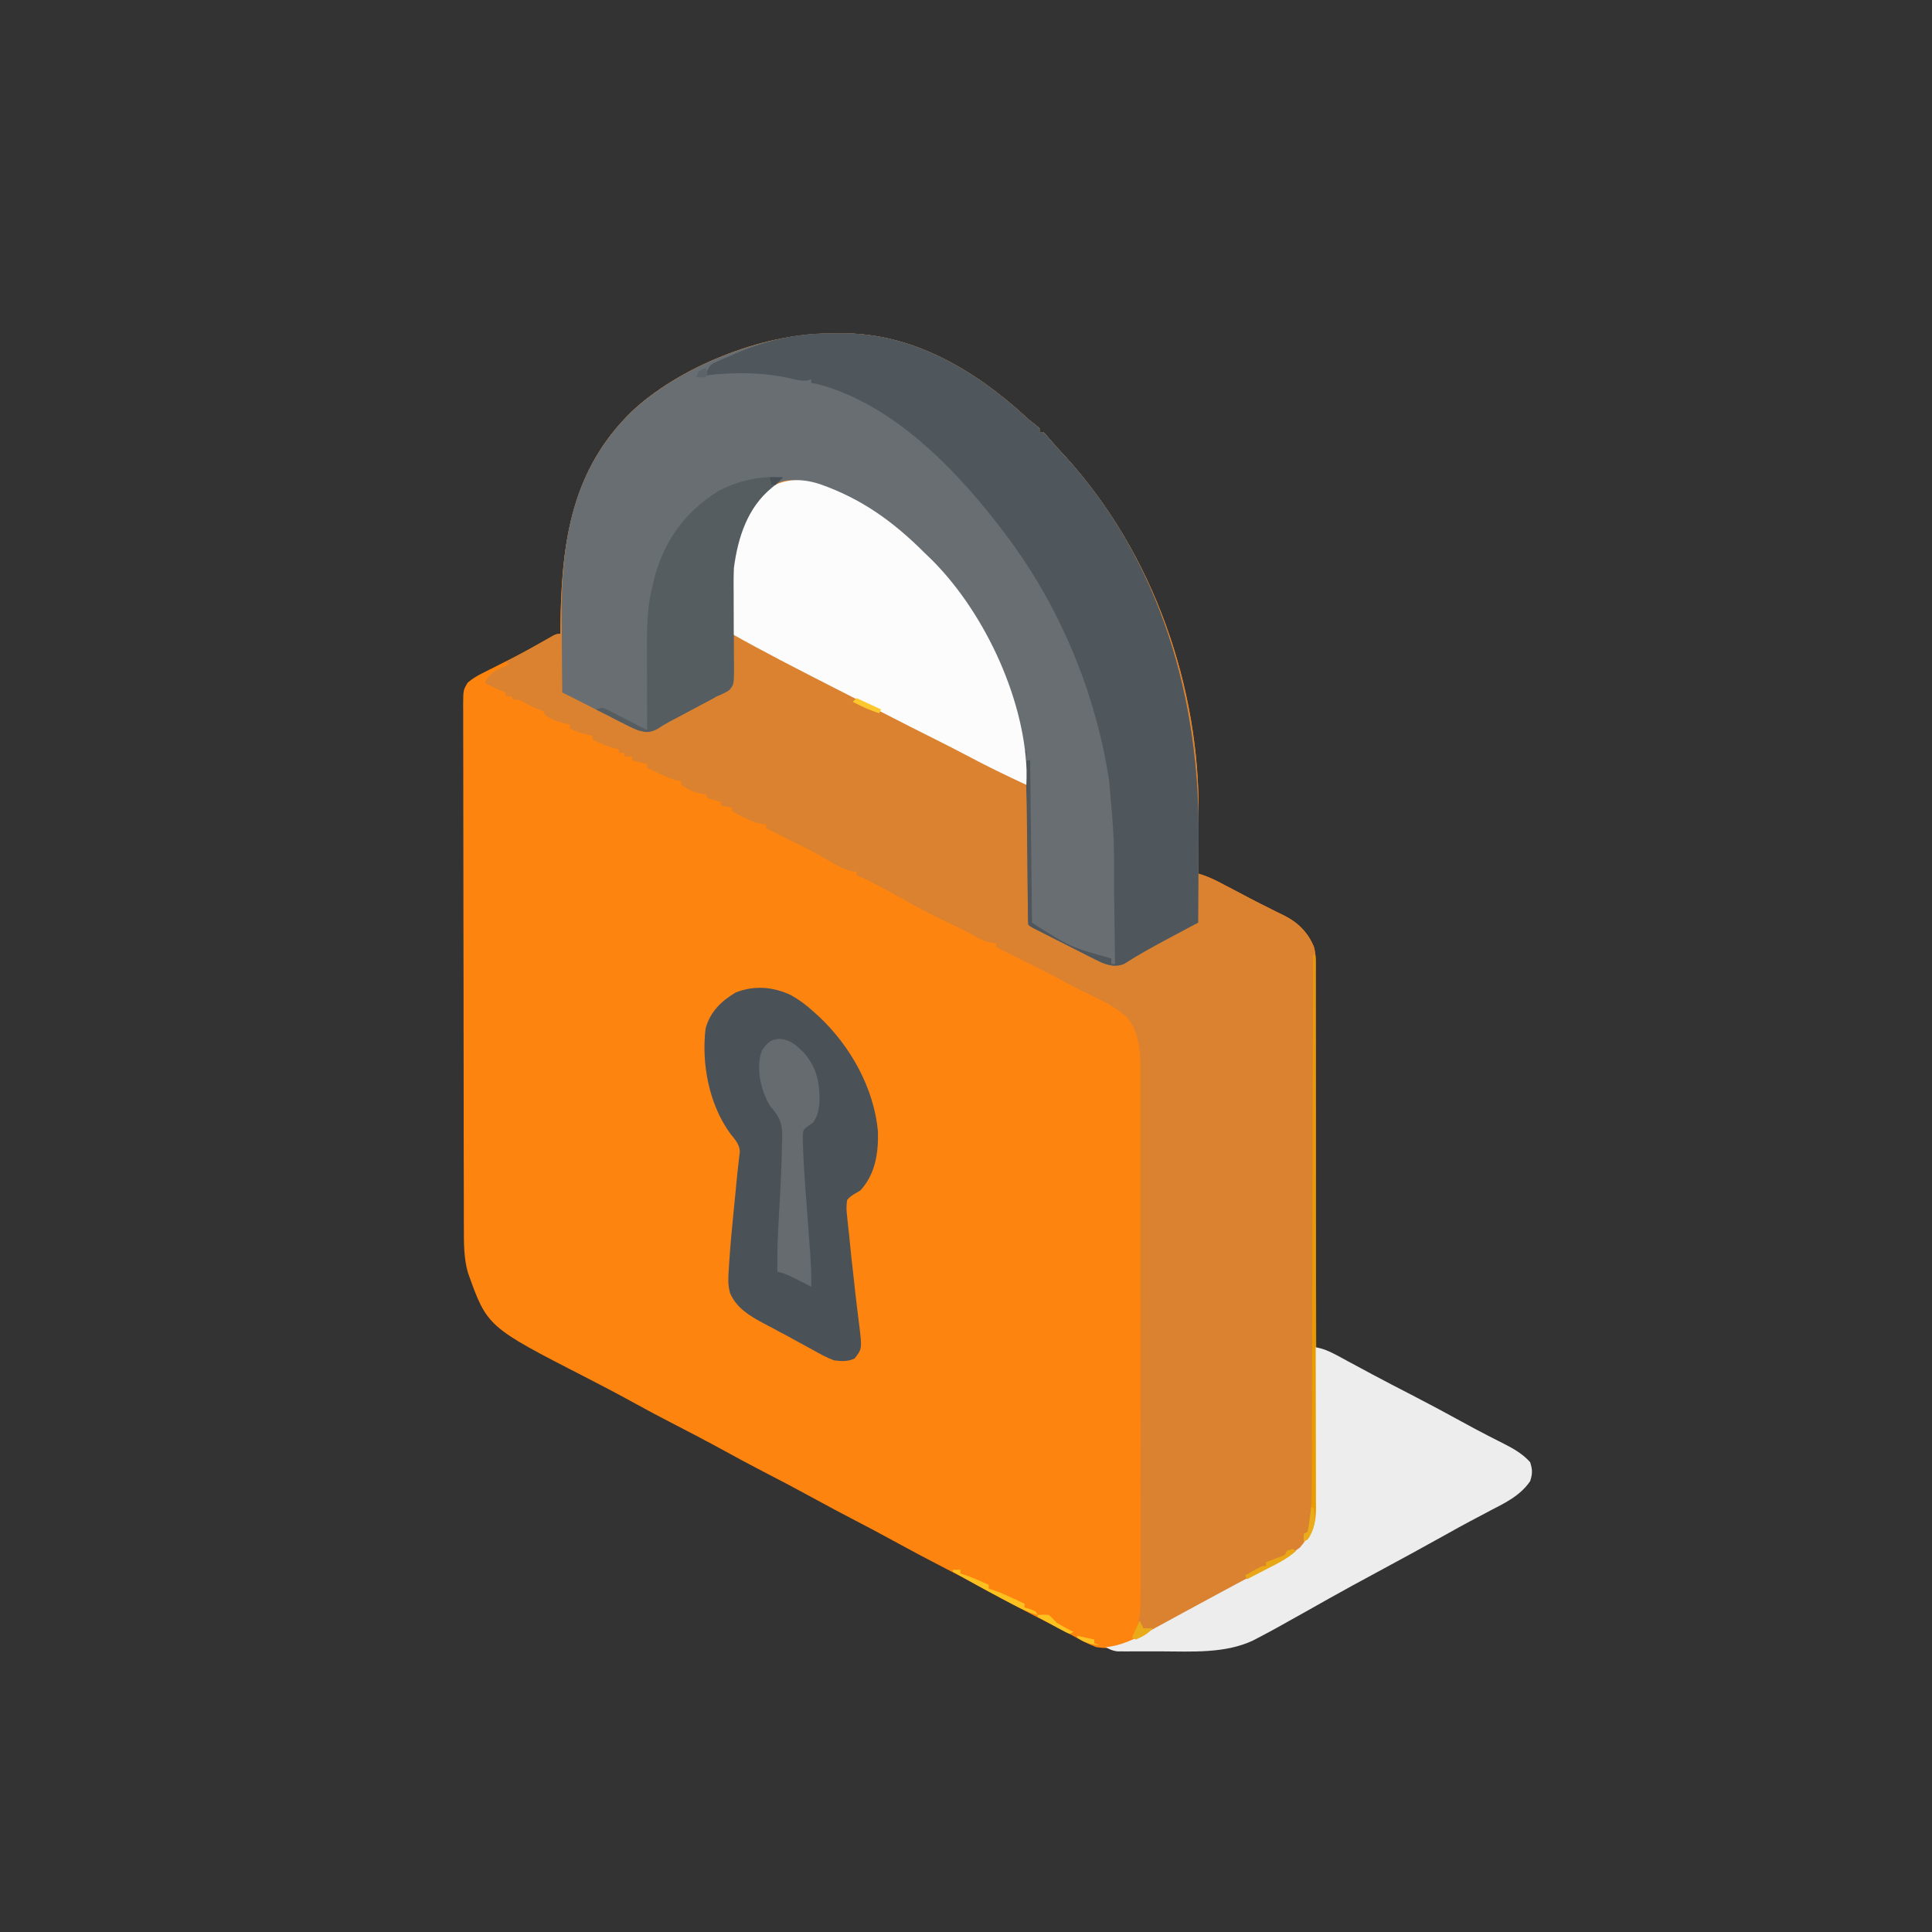
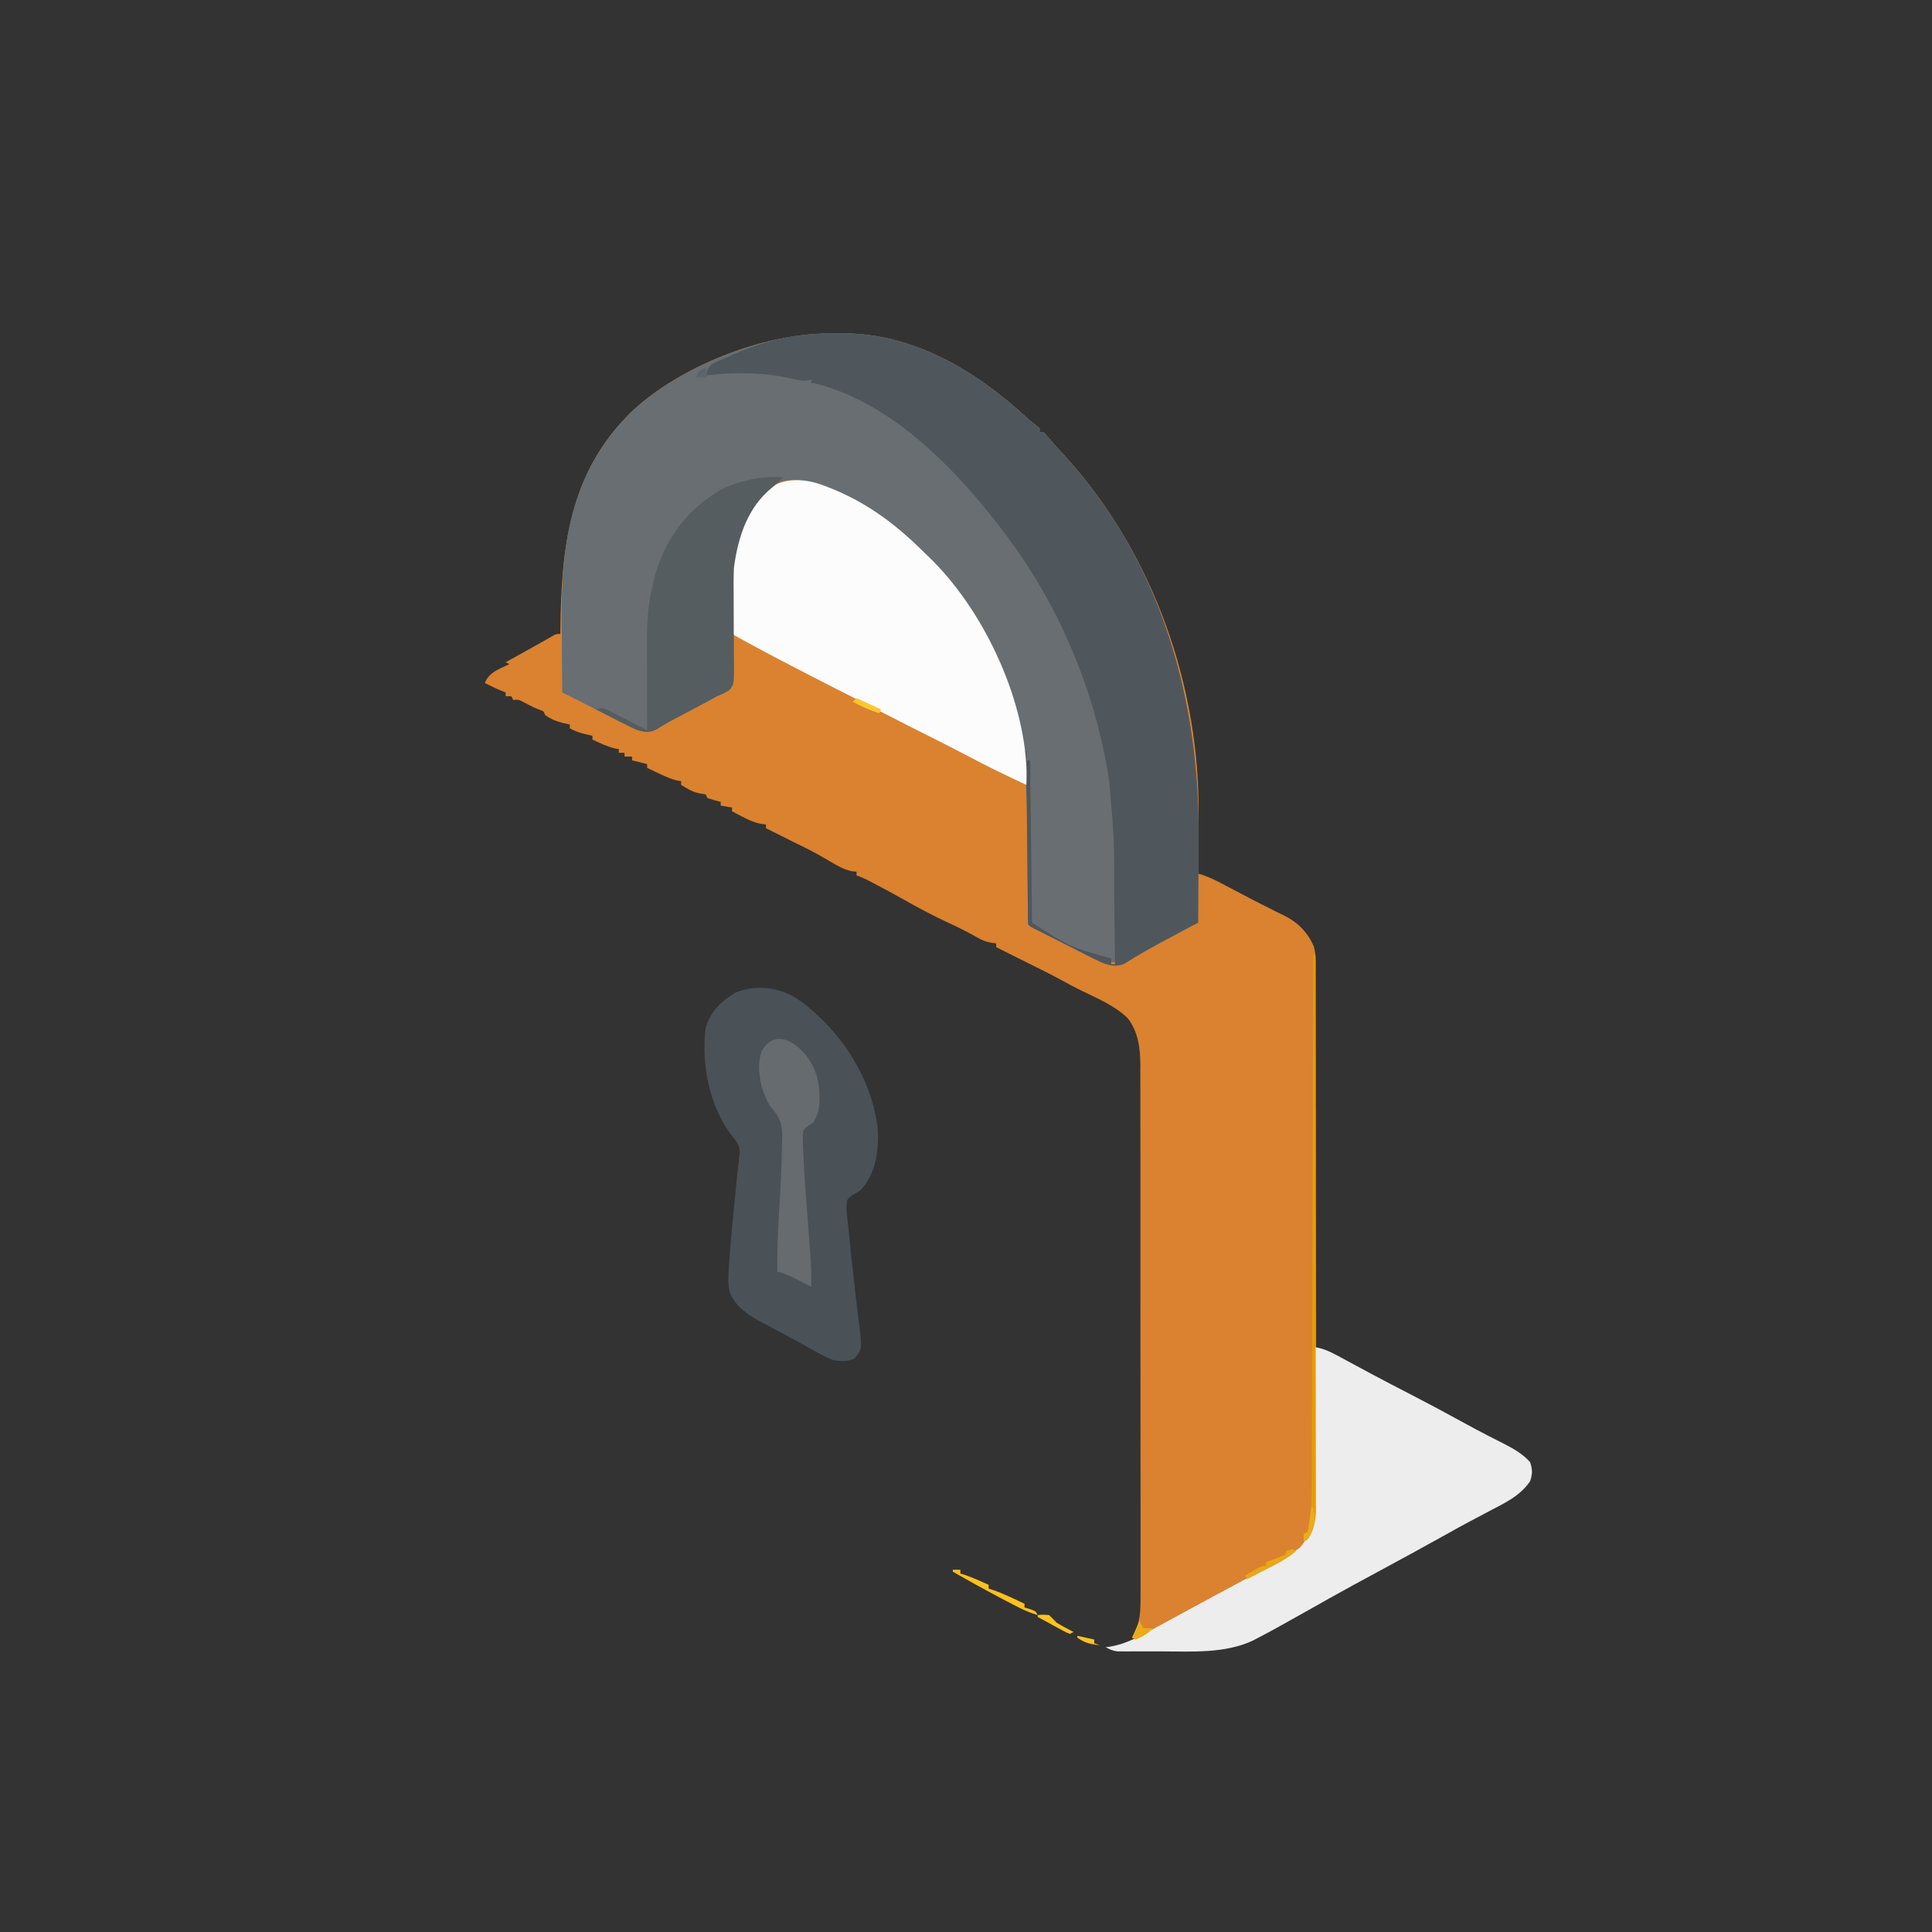
<svg xmlns="http://www.w3.org/2000/svg" fill="none" viewBox="0 0 40 40" height="40" width="40">
  <rect x="0" y="0" width="40" height="40" fill="#333333" stroke="none" />
  <g clip-path="url(#clip0_318_88)">
-     <path fill="#FE8410" d="M17.157 6.905C17.245 6.904 17.332 6.903 17.419 6.902C18.89 6.891 20.183 7.661 21.237 8.63C21.329 8.714 21.329 8.714 21.437 8.795C21.48 8.831 21.48 8.831 21.523 8.867C21.523 8.893 21.523 8.919 21.523 8.945C21.549 8.945 21.575 8.945 21.602 8.945C21.655 8.999 21.655 8.999 21.719 9.075C21.828 9.204 21.942 9.329 22.058 9.453C23.875 11.452 24.852 14.227 24.815 16.901C24.814 17.035 24.813 17.17 24.812 17.304C24.811 17.565 24.808 17.825 24.805 18.086C24.839 18.096 24.873 18.107 24.908 18.118C25.035 18.163 25.148 18.215 25.267 18.278C25.31 18.3 25.353 18.322 25.397 18.346C25.465 18.381 25.465 18.381 25.535 18.418C25.606 18.455 25.677 18.492 25.748 18.53C25.795 18.555 25.843 18.58 25.89 18.605C26.032 18.679 26.175 18.752 26.319 18.823C26.352 18.84 26.385 18.856 26.419 18.874C26.48 18.904 26.541 18.934 26.602 18.963C26.878 19.103 27.081 19.311 27.202 19.6C27.255 19.785 27.243 19.978 27.242 20.169C27.242 20.217 27.242 20.265 27.243 20.315C27.243 20.449 27.243 20.583 27.243 20.718C27.243 20.862 27.244 21.007 27.244 21.152C27.245 21.435 27.245 21.718 27.245 22.002C27.245 22.232 27.245 22.462 27.245 22.693C27.245 22.759 27.245 22.826 27.245 22.892C27.246 22.942 27.246 22.942 27.246 22.992C27.246 23.617 27.246 24.242 27.246 24.867C27.246 25.438 27.247 26.01 27.248 26.581C27.249 27.168 27.25 27.755 27.25 28.342C27.25 28.672 27.25 29.001 27.251 29.33C27.252 29.611 27.252 29.891 27.251 30.172C27.251 30.315 27.251 30.458 27.251 30.601C27.252 30.756 27.252 30.911 27.251 31.067C27.251 31.111 27.252 31.156 27.252 31.203C27.249 31.526 27.18 31.789 26.959 32.033C26.767 32.217 26.54 32.332 26.304 32.449C26.223 32.489 26.143 32.53 26.063 32.571C26.022 32.592 25.982 32.612 25.94 32.634C25.756 32.728 25.574 32.828 25.393 32.927C25.322 32.966 25.251 33.005 25.18 33.044C25.145 33.063 25.109 33.083 25.073 33.103C24.835 33.233 24.597 33.361 24.358 33.489C24.102 33.629 23.846 33.77 23.593 33.917C23.299 34.086 23.032 34.155 22.695 34.102C22.512 34.032 22.345 33.94 22.174 33.845C22.03 33.767 21.884 33.693 21.738 33.618C21.288 33.388 20.842 33.153 20.4 32.91C20.119 32.755 19.836 32.608 19.551 32.461C19.191 32.276 18.834 32.086 18.479 31.891C18.226 31.752 17.971 31.617 17.715 31.484C17.422 31.332 17.13 31.177 16.841 31.018C16.494 30.828 16.145 30.644 15.793 30.463C15.529 30.326 15.266 30.185 15.005 30.041C14.642 29.842 14.275 29.651 13.907 29.461C13.634 29.32 13.364 29.177 13.096 29.028C12.774 28.851 12.448 28.68 12.121 28.513C10.087 27.469 10.087 27.469 9.687 26.347C9.601 26.041 9.604 25.736 9.604 25.42C9.603 25.373 9.603 25.325 9.603 25.276C9.603 25.144 9.603 25.012 9.603 24.881C9.602 24.739 9.602 24.596 9.602 24.454C9.601 24.111 9.601 23.768 9.6 23.425C9.6 23.264 9.6 23.102 9.6 22.941C9.599 22.404 9.598 21.867 9.598 21.33C9.598 21.191 9.598 21.051 9.598 20.912C9.598 20.878 9.598 20.843 9.598 20.807C9.597 20.246 9.596 19.685 9.595 19.124C9.594 18.548 9.593 17.971 9.593 17.395C9.593 17.072 9.593 16.748 9.592 16.425C9.591 16.149 9.59 15.874 9.591 15.599C9.591 15.459 9.591 15.318 9.59 15.178C9.589 15.025 9.59 14.873 9.59 14.721C9.59 14.677 9.589 14.632 9.589 14.586C9.591 14.288 9.591 14.288 9.682 14.135C9.779 14.051 9.872 13.995 9.987 13.938C10.03 13.915 10.074 13.893 10.119 13.871C10.165 13.848 10.211 13.825 10.259 13.801C10.354 13.753 10.449 13.705 10.545 13.656C10.58 13.639 10.58 13.639 10.616 13.62C10.855 13.499 11.088 13.369 11.32 13.236C11.516 13.125 11.516 13.125 11.602 13.125C11.602 13.085 11.602 13.044 11.603 13.003C11.62 11.376 11.786 9.856 12.969 8.633C12.994 8.606 13.02 8.58 13.046 8.553C14.042 7.595 15.788 6.908 17.157 6.905Z" />
    <path fill="#DA822F" d="M17.157 6.905C17.245 6.904 17.332 6.903 17.419 6.902C18.89 6.891 20.183 7.661 21.237 8.63C21.329 8.714 21.329 8.714 21.437 8.795C21.48 8.831 21.48 8.831 21.523 8.867C21.523 8.893 21.523 8.919 21.523 8.945C21.549 8.945 21.575 8.945 21.602 8.945C21.655 8.999 21.655 8.999 21.719 9.075C21.828 9.204 21.942 9.329 22.058 9.453C23.875 11.452 24.852 14.227 24.815 16.901C24.814 17.035 24.813 17.17 24.812 17.304C24.811 17.565 24.808 17.825 24.805 18.086C24.839 18.096 24.873 18.107 24.908 18.118C25.035 18.163 25.148 18.215 25.267 18.278C25.31 18.3 25.353 18.322 25.397 18.346C25.465 18.381 25.465 18.381 25.535 18.418C25.606 18.455 25.677 18.492 25.748 18.53C25.795 18.555 25.843 18.58 25.89 18.605C26.032 18.679 26.175 18.752 26.319 18.823C26.352 18.84 26.385 18.856 26.419 18.874C26.48 18.904 26.541 18.934 26.602 18.963C26.878 19.103 27.081 19.311 27.202 19.6C27.255 19.785 27.243 19.978 27.242 20.169C27.242 20.217 27.242 20.265 27.243 20.315C27.243 20.449 27.243 20.583 27.243 20.717C27.243 20.862 27.244 21.007 27.244 21.152C27.245 21.435 27.245 21.718 27.245 22.002C27.245 22.232 27.245 22.462 27.245 22.693C27.245 22.759 27.245 22.826 27.245 22.892C27.246 22.942 27.246 22.942 27.246 22.992C27.246 23.617 27.246 24.242 27.246 24.867C27.246 25.438 27.247 26.01 27.248 26.581C27.249 27.168 27.25 27.755 27.25 28.342C27.25 28.672 27.25 29.001 27.251 29.33C27.252 29.611 27.252 29.891 27.251 30.172C27.251 30.315 27.251 30.458 27.251 30.601C27.252 30.756 27.252 30.911 27.251 31.067C27.251 31.111 27.252 31.156 27.252 31.203C27.249 31.526 27.18 31.789 26.959 32.033C26.767 32.217 26.54 32.332 26.304 32.449C26.223 32.489 26.143 32.53 26.063 32.571C26.022 32.592 25.982 32.612 25.94 32.634C25.756 32.728 25.575 32.828 25.393 32.927C25.322 32.966 25.252 33.005 25.181 33.044C25.145 33.063 25.11 33.083 25.073 33.103C24.833 33.234 24.592 33.365 24.351 33.495C24.185 33.584 24.019 33.674 23.854 33.766C23.83 33.779 23.806 33.793 23.782 33.806C23.721 33.84 23.661 33.873 23.601 33.907C23.573 33.92 23.545 33.932 23.516 33.945C23.49 33.932 23.464 33.919 23.438 33.906C23.449 33.886 23.46 33.867 23.471 33.847C23.605 33.584 23.616 33.356 23.613 33.064C23.613 33.016 23.614 32.967 23.614 32.917C23.614 32.783 23.614 32.65 23.614 32.516C23.613 32.371 23.614 32.226 23.614 32.082C23.614 31.799 23.614 31.515 23.614 31.232C23.613 30.902 23.613 30.573 23.613 30.243C23.613 29.654 23.613 29.065 23.612 28.476C23.611 27.905 23.611 27.334 23.611 26.763C23.612 26.141 23.612 25.519 23.611 24.897C23.611 24.831 23.611 24.764 23.611 24.698C23.611 24.665 23.611 24.632 23.611 24.599C23.611 24.369 23.611 24.139 23.611 23.909C23.611 23.629 23.611 23.349 23.61 23.069C23.61 22.926 23.61 22.783 23.61 22.64C23.61 22.485 23.61 22.33 23.609 22.175C23.609 22.13 23.609 22.085 23.61 22.039C23.607 21.7 23.564 21.355 23.347 21.08C23.079 20.818 22.71 20.667 22.377 20.504C22.253 20.443 22.132 20.379 22.012 20.312C21.762 20.175 21.507 20.049 21.252 19.923C21.121 19.858 20.99 19.792 20.859 19.727C20.792 19.693 20.792 19.693 20.723 19.658C20.69 19.642 20.658 19.626 20.625 19.609C20.625 19.584 20.625 19.558 20.625 19.531C20.59 19.527 20.555 19.522 20.519 19.518C20.393 19.493 20.317 19.46 20.207 19.395C20.012 19.283 19.811 19.186 19.607 19.092C19.293 18.945 18.991 18.784 18.69 18.613C18.51 18.512 18.329 18.414 18.147 18.318C18.119 18.303 18.091 18.288 18.062 18.273C17.954 18.215 17.851 18.164 17.734 18.125C17.734 18.099 17.734 18.073 17.734 18.047C17.702 18.044 17.669 18.041 17.636 18.038C17.469 18.001 17.348 17.931 17.202 17.844C17.146 17.812 17.091 17.78 17.035 17.748C16.994 17.724 16.994 17.724 16.952 17.7C16.774 17.599 16.59 17.512 16.406 17.422C16.305 17.372 16.204 17.321 16.104 17.27C16.056 17.247 16.009 17.224 15.963 17.2C15.928 17.183 15.894 17.166 15.859 17.148C15.859 17.123 15.859 17.097 15.859 17.07C15.826 17.066 15.792 17.062 15.758 17.058C15.614 17.029 15.506 16.979 15.376 16.912C15.335 16.89 15.293 16.869 15.251 16.847C15.219 16.83 15.188 16.814 15.156 16.797C15.156 16.771 15.156 16.745 15.156 16.719C15.079 16.706 15.002 16.693 14.922 16.68C14.922 16.654 14.922 16.628 14.922 16.602C14.878 16.59 14.833 16.579 14.788 16.567C14.719 16.546 14.719 16.546 14.648 16.523C14.636 16.498 14.623 16.472 14.609 16.445C14.575 16.441 14.542 16.436 14.507 16.431C14.343 16.4 14.242 16.337 14.102 16.25C14.102 16.224 14.102 16.198 14.102 16.172C14.075 16.168 14.048 16.164 14.021 16.16C13.883 16.127 13.767 16.073 13.64 16.013C13.595 15.992 13.549 15.97 13.503 15.948C13.468 15.932 13.434 15.915 13.398 15.898C13.398 15.873 13.398 15.847 13.398 15.82C13.295 15.794 13.192 15.769 13.086 15.742C13.086 15.716 13.086 15.691 13.086 15.664C13.034 15.664 12.983 15.664 12.93 15.664C12.93 15.638 12.93 15.613 12.93 15.586C12.891 15.586 12.852 15.586 12.812 15.586C12.812 15.56 12.812 15.534 12.812 15.508C12.787 15.505 12.762 15.501 12.737 15.498C12.57 15.457 12.421 15.385 12.266 15.312C12.266 15.287 12.266 15.261 12.266 15.234C12.217 15.223 12.169 15.212 12.119 15.2C12.003 15.171 11.901 15.139 11.797 15.078C11.797 15.052 11.797 15.027 11.797 15C11.749 14.989 11.702 14.979 11.653 14.968C11.515 14.934 11.405 14.889 11.289 14.805C11.27 14.766 11.27 14.766 11.25 14.727C11.185 14.699 11.12 14.674 11.055 14.648C10.974 14.608 10.895 14.566 10.815 14.524C10.738 14.484 10.738 14.484 10.625 14.492C10.612 14.466 10.599 14.441 10.586 14.414C10.547 14.414 10.509 14.414 10.469 14.414C10.469 14.388 10.469 14.363 10.469 14.336C10.441 14.325 10.414 14.315 10.386 14.304C10.267 14.255 10.153 14.199 10.039 14.141C10.125 13.914 10.341 13.85 10.547 13.75C10.521 13.737 10.495 13.724 10.469 13.711C10.984 13.425 10.984 13.425 11.077 13.373C11.142 13.337 11.207 13.3 11.271 13.264C11.318 13.237 11.318 13.237 11.366 13.21C11.395 13.193 11.423 13.177 11.452 13.16C11.523 13.125 11.523 13.125 11.602 13.125C11.602 13.085 11.602 13.044 11.603 13.003C11.62 11.376 11.786 9.856 12.969 8.633C12.994 8.606 13.02 8.58 13.046 8.553C14.042 7.595 15.788 6.908 17.157 6.905Z" />
-     <path fill="#686E72" d="M17.157 6.905C17.245 6.904 17.332 6.903 17.419 6.902C18.89 6.891 20.183 7.661 21.237 8.63C21.329 8.714 21.329 8.714 21.437 8.795C21.466 8.819 21.494 8.842 21.523 8.867C21.523 8.893 21.523 8.919 21.523 8.945C21.549 8.945 21.575 8.945 21.602 8.945C21.655 8.999 21.655 8.999 21.719 9.075C21.828 9.204 21.942 9.329 22.058 9.453C24.039 11.632 24.842 14.491 24.815 17.372C24.814 17.567 24.813 17.763 24.812 17.959C24.811 18.34 24.808 18.721 24.805 19.102C24.773 19.118 24.742 19.135 24.709 19.152C24.591 19.215 24.473 19.278 24.355 19.341C24.304 19.368 24.254 19.395 24.203 19.422C23.886 19.591 23.574 19.762 23.272 19.956C23.107 20.023 22.968 19.992 22.806 19.927C22.711 19.883 22.617 19.836 22.523 19.788C22.489 19.77 22.455 19.753 22.42 19.735C22.311 19.681 22.203 19.625 22.095 19.57C22.021 19.533 21.947 19.496 21.874 19.459C21.739 19.391 21.605 19.323 21.472 19.255C21.445 19.241 21.418 19.228 21.39 19.214C21.328 19.18 21.328 19.18 21.289 19.141C21.285 19.056 21.283 18.971 21.282 18.886C21.282 18.86 21.282 18.833 21.282 18.805C21.281 18.747 21.28 18.689 21.28 18.631C21.279 18.538 21.279 18.446 21.277 18.353C21.275 18.089 21.273 17.825 21.27 17.561C21.276 16.342 21.276 16.342 21.086 15.142C21.078 15.108 21.07 15.074 21.061 15.039C20.818 14.096 20.452 13.179 19.883 12.383C19.855 12.343 19.827 12.303 19.798 12.262C19.031 11.205 17.925 10.212 16.602 9.961C16.377 9.928 16.2 9.923 16.008 10.054C15.502 10.498 15.274 11.1 15.195 11.758C15.184 11.958 15.182 12.158 15.182 12.358C15.182 12.385 15.182 12.411 15.182 12.439C15.182 12.69 15.184 12.94 15.188 13.191C15.19 13.33 15.19 13.468 15.19 13.607C15.19 13.684 15.192 13.762 15.194 13.839C15.192 14.178 15.192 14.178 15.094 14.29C15.012 14.342 14.933 14.379 14.844 14.414C14.8 14.438 14.757 14.463 14.712 14.488C14.67 14.51 14.627 14.533 14.584 14.556C14.549 14.574 14.549 14.574 14.513 14.593C14.44 14.632 14.367 14.671 14.294 14.71C14.222 14.748 14.149 14.787 14.076 14.826C14.007 14.863 13.938 14.899 13.869 14.935C13.775 14.986 13.686 15.04 13.596 15.099C13.441 15.173 13.37 15.153 13.203 15.117C13.096 15.076 12.996 15.025 12.894 14.972C12.866 14.958 12.837 14.943 12.808 14.929C12.717 14.883 12.627 14.836 12.537 14.79C12.476 14.759 12.415 14.728 12.354 14.698C12.22 14.629 12.086 14.561 11.952 14.492C11.848 14.44 11.745 14.388 11.641 14.336C11.637 14 11.634 13.664 11.633 13.328C11.632 13.172 11.631 13.016 11.629 12.86C11.611 11.283 11.828 9.812 12.969 8.633C12.994 8.606 13.02 8.58 13.046 8.553C14.042 7.595 15.788 6.908 17.157 6.905Z" />
+     <path fill="#686E72" d="M17.157 6.905C17.245 6.904 17.332 6.903 17.419 6.902C18.89 6.891 20.183 7.661 21.237 8.63C21.329 8.714 21.329 8.714 21.437 8.795C21.466 8.819 21.494 8.842 21.523 8.867C21.523 8.893 21.523 8.919 21.523 8.945C21.549 8.945 21.575 8.945 21.602 8.945C21.655 8.999 21.655 8.999 21.719 9.075C21.828 9.204 21.942 9.329 22.058 9.453C24.039 11.632 24.842 14.491 24.815 17.372C24.814 17.567 24.813 17.763 24.812 17.959C24.811 18.34 24.808 18.721 24.805 19.102C24.773 19.118 24.742 19.135 24.709 19.152C24.591 19.215 24.473 19.278 24.355 19.341C24.304 19.368 24.254 19.395 24.203 19.422C23.886 19.591 23.574 19.762 23.272 19.956C22.711 19.883 22.617 19.836 22.523 19.788C22.489 19.77 22.455 19.753 22.42 19.735C22.311 19.681 22.203 19.625 22.095 19.57C22.021 19.533 21.947 19.496 21.874 19.459C21.739 19.391 21.605 19.323 21.472 19.255C21.445 19.241 21.418 19.228 21.39 19.214C21.328 19.18 21.328 19.18 21.289 19.141C21.285 19.056 21.283 18.971 21.282 18.886C21.282 18.86 21.282 18.833 21.282 18.805C21.281 18.747 21.28 18.689 21.28 18.631C21.279 18.538 21.279 18.446 21.277 18.353C21.275 18.089 21.273 17.825 21.27 17.561C21.276 16.342 21.276 16.342 21.086 15.142C21.078 15.108 21.07 15.074 21.061 15.039C20.818 14.096 20.452 13.179 19.883 12.383C19.855 12.343 19.827 12.303 19.798 12.262C19.031 11.205 17.925 10.212 16.602 9.961C16.377 9.928 16.2 9.923 16.008 10.054C15.502 10.498 15.274 11.1 15.195 11.758C15.184 11.958 15.182 12.158 15.182 12.358C15.182 12.385 15.182 12.411 15.182 12.439C15.182 12.69 15.184 12.94 15.188 13.191C15.19 13.33 15.19 13.468 15.19 13.607C15.19 13.684 15.192 13.762 15.194 13.839C15.192 14.178 15.192 14.178 15.094 14.29C15.012 14.342 14.933 14.379 14.844 14.414C14.8 14.438 14.757 14.463 14.712 14.488C14.67 14.51 14.627 14.533 14.584 14.556C14.549 14.574 14.549 14.574 14.513 14.593C14.44 14.632 14.367 14.671 14.294 14.71C14.222 14.748 14.149 14.787 14.076 14.826C14.007 14.863 13.938 14.899 13.869 14.935C13.775 14.986 13.686 15.04 13.596 15.099C13.441 15.173 13.37 15.153 13.203 15.117C13.096 15.076 12.996 15.025 12.894 14.972C12.866 14.958 12.837 14.943 12.808 14.929C12.717 14.883 12.627 14.836 12.537 14.79C12.476 14.759 12.415 14.728 12.354 14.698C12.22 14.629 12.086 14.561 11.952 14.492C11.848 14.44 11.745 14.388 11.641 14.336C11.637 14 11.634 13.664 11.633 13.328C11.632 13.172 11.631 13.016 11.629 12.86C11.611 11.283 11.828 9.812 12.969 8.633C12.994 8.606 13.02 8.58 13.046 8.553C14.042 7.595 15.788 6.908 17.157 6.905Z" />
    <path fill="#50575C" d="M17.169 6.902C17.255 6.902 17.341 6.901 17.427 6.9C18.894 6.893 20.186 7.663 21.237 8.63C21.329 8.714 21.329 8.714 21.437 8.795C21.466 8.819 21.494 8.842 21.523 8.867C21.523 8.893 21.523 8.919 21.523 8.945C21.549 8.945 21.575 8.945 21.602 8.945C21.655 8.999 21.655 8.999 21.719 9.075C21.828 9.204 21.942 9.329 22.058 9.453C24.039 11.632 24.842 14.491 24.815 17.372C24.814 17.568 24.813 17.763 24.812 17.959C24.811 18.34 24.808 18.721 24.805 19.102C24.773 19.118 24.742 19.135 24.709 19.152C24.591 19.215 24.473 19.278 24.355 19.341C24.304 19.368 24.254 19.395 24.203 19.422C23.886 19.591 23.574 19.762 23.272 19.956C23.107 20.023 22.968 19.992 22.806 19.927C22.711 19.883 22.617 19.836 22.523 19.788C22.472 19.762 22.472 19.762 22.42 19.735C22.311 19.681 22.203 19.626 22.095 19.57C22.021 19.533 21.947 19.496 21.874 19.459C21.739 19.391 21.605 19.323 21.472 19.255C21.445 19.241 21.418 19.228 21.39 19.214C21.328 19.18 21.328 19.18 21.289 19.141C21.284 19.056 21.282 18.971 21.282 18.886C21.281 18.846 21.281 18.846 21.281 18.805C21.28 18.747 21.279 18.689 21.279 18.631C21.278 18.538 21.277 18.446 21.276 18.353C21.274 18.155 21.271 17.957 21.27 17.759C21.267 17.5 21.264 17.242 21.261 16.984C21.261 16.953 21.26 16.922 21.26 16.89C21.254 16.442 21.243 15.994 21.211 15.547C21.224 15.547 21.237 15.547 21.25 15.547C21.25 15.611 21.25 15.676 21.25 15.742C21.276 15.742 21.302 15.742 21.328 15.742C21.341 16.851 21.354 17.959 21.367 19.102C22.156 19.607 22.156 19.607 23.008 19.844C23.008 19.882 23.008 19.921 23.008 19.961C23.034 19.961 23.059 19.961 23.086 19.961C23.082 19.633 23.077 19.305 23.073 18.978C23.071 18.825 23.069 18.673 23.067 18.521C23.068 17.343 23.068 17.343 22.964 16.172C22.956 16.122 22.956 16.122 22.949 16.072C22.669 14.322 21.95 12.59 20.894 11.165C20.875 11.14 20.858 11.116 20.839 11.091C19.876 9.8 18.502 8.338 16.873 7.939C16.848 7.936 16.823 7.933 16.797 7.93C16.797 7.904 16.797 7.878 16.797 7.852C16.776 7.859 16.756 7.867 16.735 7.874C16.606 7.897 16.507 7.867 16.379 7.837C15.796 7.706 15.203 7.7 14.609 7.773C14.645 7.659 14.666 7.593 14.765 7.523C14.797 7.509 14.829 7.495 14.861 7.48C14.896 7.464 14.932 7.448 14.968 7.432C15.006 7.416 15.044 7.4 15.083 7.383C15.141 7.357 15.141 7.357 15.2 7.331C15.846 7.053 16.464 6.9 17.169 6.902Z" />
    <path fill="#FCFCFC" d="M16.974 10.023C17.84 10.326 18.497 10.801 19.141 11.445C19.177 11.48 19.177 11.48 19.214 11.515C20.33 12.579 21.2 14.398 21.254 15.947C21.255 16.048 21.254 16.149 21.25 16.25C20.826 16.054 20.409 15.851 19.997 15.631C19.8 15.527 19.601 15.425 19.402 15.326C19.01 15.131 18.62 14.931 18.23 14.731C18.192 14.712 18.154 14.692 18.114 14.672C17.919 14.572 17.724 14.472 17.529 14.372C17.387 14.3 17.245 14.227 17.103 14.155C16.449 13.82 15.796 13.486 15.156 13.125C15.123 11.615 15.123 11.615 15.312 11.055C15.327 11.011 15.341 10.968 15.355 10.923C15.643 10.142 16.171 9.761 16.974 10.023Z" />
    <path fill="#4A5258" d="M16.378 20.604C16.548 20.7 16.692 20.807 16.836 20.938C16.873 20.971 16.91 21.004 16.948 21.039C17.604 21.651 18.094 22.523 18.177 23.425C18.189 23.867 18.123 24.314 17.812 24.648C17.765 24.676 17.718 24.704 17.671 24.731C17.597 24.781 17.597 24.781 17.539 24.844C17.522 24.967 17.521 25.043 17.537 25.162C17.54 25.193 17.543 25.224 17.546 25.256C17.555 25.353 17.567 25.45 17.578 25.547C17.584 25.608 17.59 25.668 17.596 25.729C17.613 25.91 17.633 26.091 17.654 26.272C17.66 26.333 17.667 26.394 17.674 26.454C17.7 26.695 17.727 26.935 17.757 27.175C17.761 27.205 17.764 27.235 17.768 27.265C17.775 27.321 17.782 27.377 17.789 27.433C17.849 27.924 17.849 27.924 17.695 28.125C17.557 28.194 17.415 28.185 17.266 28.164C17.118 28.11 16.985 28.036 16.848 27.959C16.81 27.938 16.771 27.917 16.731 27.895C16.651 27.852 16.57 27.807 16.489 27.763C16.369 27.696 16.247 27.631 16.126 27.567C16.049 27.526 15.973 27.485 15.896 27.444C15.861 27.425 15.825 27.406 15.788 27.387C15.505 27.233 15.25 27.079 15.115 26.773C15.068 26.605 15.076 26.461 15.088 26.288C15.09 26.254 15.092 26.22 15.094 26.185C15.119 25.796 15.156 25.407 15.195 25.02C15.202 24.948 15.209 24.877 15.216 24.805C15.22 24.77 15.223 24.735 15.227 24.699C15.233 24.631 15.24 24.563 15.246 24.495C15.26 24.354 15.274 24.212 15.291 24.071C15.296 24.03 15.3 23.988 15.305 23.946C15.309 23.912 15.314 23.878 15.318 23.843C15.309 23.685 15.214 23.588 15.119 23.469C14.679 22.865 14.519 22.02 14.609 21.289C14.706 20.946 14.932 20.726 15.234 20.547C15.619 20.397 16.009 20.429 16.378 20.604Z" />
    <path fill="#EEEDED" d="M27.227 27.891C27.398 27.921 27.524 27.977 27.677 28.059C27.702 28.073 27.727 28.086 27.752 28.099C27.805 28.128 27.858 28.157 27.91 28.185C28.051 28.262 28.193 28.337 28.334 28.413C28.362 28.428 28.391 28.444 28.42 28.459C28.687 28.602 28.955 28.741 29.224 28.879C29.577 29.061 29.927 29.248 30.275 29.44C30.453 29.538 30.631 29.633 30.812 29.726C30.849 29.745 30.886 29.764 30.924 29.783C30.994 29.819 31.064 29.855 31.134 29.89C31.335 29.992 31.529 30.103 31.68 30.273C31.73 30.43 31.73 30.511 31.68 30.666C31.474 30.968 31.163 31.115 30.847 31.279C30.756 31.328 30.664 31.376 30.572 31.425C30.528 31.448 30.483 31.472 30.437 31.496C30.274 31.583 30.112 31.672 29.951 31.763C29.473 32.03 28.991 32.292 28.509 32.552C28.009 32.822 28.009 32.822 27.512 33.098C27.238 33.253 26.963 33.408 26.687 33.561C26.637 33.589 26.588 33.617 26.538 33.645C26.378 33.734 26.217 33.822 26.055 33.906C26.017 33.926 25.979 33.946 25.94 33.966C25.362 34.237 24.678 34.192 24.054 34.19C23.929 34.189 23.804 34.19 23.679 34.19C23.599 34.19 23.519 34.19 23.439 34.19C23.402 34.19 23.365 34.19 23.326 34.191C23.275 34.19 23.275 34.19 23.222 34.19C23.192 34.19 23.162 34.19 23.131 34.19C23.036 34.178 22.973 34.148 22.891 34.102C22.912 34.099 22.933 34.097 22.954 34.096C23.305 34.045 23.599 33.877 23.906 33.711C23.938 33.694 23.97 33.677 24.002 33.659C24.179 33.563 24.356 33.467 24.532 33.37C24.779 33.235 25.026 33.102 25.273 32.969C25.359 32.923 25.444 32.877 25.53 32.831C25.694 32.742 25.859 32.654 26.024 32.566C26.1 32.525 26.176 32.485 26.252 32.444C26.287 32.426 26.321 32.408 26.356 32.389C26.519 32.301 26.677 32.208 26.828 32.101C26.855 32.082 26.882 32.063 26.91 32.043C27.26 31.659 27.216 31.211 27.215 30.721C27.216 30.639 27.216 30.558 27.217 30.476C27.218 30.262 27.219 30.048 27.219 29.834C27.219 29.615 27.221 29.396 27.222 29.177C27.225 28.748 27.226 28.319 27.227 27.891Z" />
    <path fill="#555D61" d="M16.211 9.883C16.139 9.958 16.066 10.03 15.984 10.095C15.477 10.505 15.277 11.129 15.195 11.758C15.186 11.949 15.188 12.14 15.19 12.331C15.19 12.385 15.19 12.439 15.19 12.493C15.19 12.721 15.19 12.949 15.192 13.176C15.194 13.316 15.194 13.456 15.193 13.596C15.193 13.675 15.194 13.754 15.196 13.832C15.192 14.178 15.192 14.178 15.093 14.291C15.012 14.343 14.933 14.379 14.844 14.414C14.8 14.438 14.757 14.463 14.712 14.488C14.67 14.51 14.627 14.533 14.584 14.556C14.56 14.568 14.537 14.581 14.513 14.593C14.44 14.632 14.367 14.671 14.294 14.71C14.222 14.748 14.149 14.787 14.076 14.826C14.007 14.863 13.938 14.899 13.869 14.935C13.775 14.986 13.686 15.04 13.596 15.099C13.437 15.175 13.373 15.166 13.203 15.117C13.051 15.051 12.904 14.977 12.756 14.9C12.717 14.88 12.677 14.859 12.636 14.838C12.538 14.788 12.441 14.738 12.344 14.688C12.461 14.648 12.461 14.648 12.56 14.687C12.599 14.707 12.638 14.727 12.678 14.747C12.719 14.768 12.761 14.79 12.805 14.812C12.87 14.846 12.87 14.846 12.937 14.88C12.981 14.903 13.025 14.925 13.071 14.949C13.18 15.005 13.289 15.061 13.398 15.117C13.398 15.091 13.398 15.066 13.398 15.039C13.397 14.768 13.397 14.498 13.396 14.227C13.396 14.126 13.396 14.026 13.396 13.925C13.395 13.779 13.395 13.634 13.395 13.488C13.394 13.444 13.394 13.4 13.394 13.354C13.394 12.933 13.407 12.517 13.516 12.109C13.525 12.069 13.535 12.028 13.544 11.987C13.741 11.215 14.174 10.605 14.852 10.18C15.261 9.954 15.746 9.847 16.211 9.883Z" />
    <path fill="#666B70" d="M16.123 21.509C16.365 21.517 16.503 21.652 16.665 21.819C16.92 22.126 16.979 22.452 16.966 22.845C16.949 23.007 16.923 23.104 16.836 23.242C16.803 23.265 16.769 23.287 16.735 23.31C16.63 23.391 16.63 23.391 16.619 23.519C16.62 23.569 16.622 23.618 16.623 23.669C16.624 23.698 16.625 23.726 16.626 23.755C16.642 24.236 16.683 24.716 16.719 25.195C16.73 25.346 16.741 25.497 16.752 25.648C16.759 25.741 16.766 25.834 16.773 25.927C16.791 26.166 16.8 26.401 16.797 26.641C16.759 26.621 16.721 26.602 16.683 26.582C16.633 26.557 16.583 26.532 16.533 26.506C16.508 26.494 16.484 26.481 16.458 26.468C16.337 26.407 16.226 26.358 16.094 26.328C16.088 25.94 16.104 25.555 16.127 25.168C16.157 24.671 16.182 24.174 16.191 23.677C16.193 23.633 16.195 23.589 16.196 23.544C16.199 23.248 16.131 23.109 15.938 22.891C15.882 22.789 15.882 22.789 15.847 22.705C15.835 22.677 15.823 22.649 15.811 22.62C15.715 22.359 15.675 22.014 15.774 21.751C15.874 21.602 15.944 21.527 16.123 21.509Z" />
    <path fill="#E89C00" d="M27.188 19.766C27.2 19.766 27.213 19.766 27.227 19.766C27.23 21.263 27.233 22.761 27.235 24.258C27.235 24.435 27.235 24.612 27.235 24.789C27.235 24.824 27.235 24.859 27.235 24.895C27.236 25.465 27.237 26.035 27.239 26.605C27.24 27.19 27.241 27.775 27.241 28.359C27.241 28.72 27.242 29.081 27.243 29.442C27.244 29.689 27.244 29.937 27.244 30.184C27.244 30.327 27.244 30.47 27.245 30.613C27.246 30.767 27.246 30.922 27.245 31.077C27.246 31.122 27.246 31.167 27.247 31.213C27.245 31.477 27.213 31.651 27.07 31.875C27.044 31.888 27.019 31.901 26.992 31.914C26.992 31.863 26.992 31.811 26.992 31.758C27.018 31.745 27.044 31.732 27.07 31.719C27.152 31.39 27.16 31.052 27.159 30.715C27.16 30.668 27.16 30.621 27.16 30.572C27.16 30.443 27.161 30.314 27.161 30.184C27.161 30.044 27.162 29.904 27.162 29.764C27.163 29.522 27.163 29.28 27.164 29.038C27.165 28.688 27.166 28.337 27.167 27.987C27.168 27.419 27.17 26.851 27.171 26.283C27.172 25.731 27.174 25.179 27.175 24.628C27.175 24.594 27.175 24.56 27.175 24.524C27.176 24.354 27.176 24.183 27.177 24.012C27.181 22.596 27.184 21.181 27.188 19.766Z" />
    <path fill="#FDC11F" d="M19.727 32.5C19.778 32.5 19.83 32.5 19.883 32.5C19.883 32.526 19.883 32.552 19.883 32.578C19.914 32.588 19.946 32.597 19.978 32.607C20.146 32.666 20.307 32.738 20.469 32.812C20.469 32.838 20.469 32.864 20.469 32.891C20.502 32.901 20.535 32.911 20.569 32.922C20.708 32.971 20.838 33.028 20.972 33.091C21.017 33.112 21.062 33.133 21.108 33.155C21.142 33.171 21.176 33.187 21.211 33.203C21.211 33.229 21.211 33.255 21.211 33.281C21.249 33.292 21.287 33.304 21.326 33.315C21.445 33.359 21.445 33.359 21.484 33.438C21.249 33.371 21.041 33.256 20.825 33.142C20.786 33.121 20.746 33.101 20.705 33.079C20.376 32.905 20.05 32.725 19.727 32.539C19.727 32.526 19.727 32.513 19.727 32.5Z" />
    <path fill="#E9A717" d="M26.758 32.07C26.784 32.083 26.809 32.096 26.836 32.109C26.651 32.275 26.437 32.378 26.218 32.49C26.161 32.52 26.161 32.52 26.102 32.55C26.008 32.599 25.914 32.647 25.82 32.695C25.807 32.669 25.794 32.644 25.781 32.617C25.838 32.584 25.895 32.552 25.952 32.52C25.984 32.501 26.016 32.483 26.048 32.465C26.133 32.422 26.133 32.422 26.211 32.422C26.211 32.396 26.211 32.37 26.211 32.344C26.239 32.333 26.266 32.323 26.295 32.312C26.331 32.298 26.367 32.285 26.404 32.27C26.457 32.25 26.457 32.25 26.512 32.229C26.607 32.196 26.607 32.196 26.641 32.109C26.679 32.096 26.718 32.084 26.758 32.07Z" />
    <path fill="#FDC21F" d="M21.484 33.438C21.592 33.428 21.592 33.428 21.719 33.438C21.773 33.488 21.824 33.54 21.875 33.594C21.989 33.664 22.108 33.727 22.227 33.789C22.188 33.808 22.188 33.808 22.148 33.828C22.079 33.8 22.079 33.8 21.995 33.755C21.966 33.739 21.936 33.723 21.905 33.707C21.875 33.69 21.843 33.672 21.811 33.655C21.765 33.629 21.765 33.629 21.717 33.603C21.639 33.561 21.562 33.519 21.484 33.477C21.484 33.464 21.484 33.451 21.484 33.438Z" />
    <path fill="#FDC72E" d="M17.734 14.453C17.986 14.569 17.986 14.569 18.242 14.688C18.229 14.713 18.216 14.739 18.203 14.766C18.009 14.707 17.835 14.625 17.656 14.531C17.682 14.505 17.708 14.48 17.734 14.453Z" />
    <path fill="#EAAB1A" d="M23.594 33.555C23.619 33.606 23.645 33.658 23.672 33.711C23.736 33.711 23.801 33.711 23.867 33.711C23.768 33.827 23.655 33.886 23.516 33.945C23.49 33.932 23.464 33.919 23.438 33.906C23.489 33.79 23.541 33.674 23.594 33.555Z" />
    <path fill="#EAAC1B" d="M27.148 31.211C27.161 31.211 27.174 31.211 27.188 31.211C27.238 31.449 27.231 31.601 27.113 31.815C27.07 31.875 27.07 31.875 26.992 31.914C26.992 31.863 26.992 31.811 26.992 31.758C27.018 31.745 27.044 31.732 27.07 31.719C27.097 31.6 27.097 31.6 27.114 31.462C27.124 31.392 27.124 31.392 27.134 31.321C27.139 31.284 27.144 31.248 27.148 31.211Z" />
    <path fill="#FDC221" d="M22.305 33.867C22.479 33.906 22.479 33.906 22.656 33.945C22.656 33.971 22.656 33.997 22.656 34.023C22.695 34.036 22.734 34.049 22.773 34.062C22.588 34.044 22.457 34.017 22.305 33.906C22.305 33.893 22.305 33.88 22.305 33.867Z" />
    <path fill="#5D6469" d="M14.609 7.617C14.622 7.656 14.635 7.695 14.648 7.734C14.636 7.76 14.623 7.786 14.609 7.812C14.545 7.812 14.48 7.812 14.414 7.812C14.453 7.695 14.453 7.695 14.534 7.649C14.559 7.638 14.584 7.628 14.609 7.617Z" />
-     <path fill="#475056" d="M15.938 9.883C16.028 9.883 16.118 9.883 16.211 9.883C16.161 9.937 16.108 9.989 16.055 10.039C16.029 10.039 16.003 10.039 15.977 10.039C15.964 9.988 15.951 9.936 15.938 9.883Z" />
  </g>
  <defs>
    <clipPath id="clip0_318_88">
      <rect fill="white" height="40" width="40" />
    </clipPath>
  </defs>
</svg>